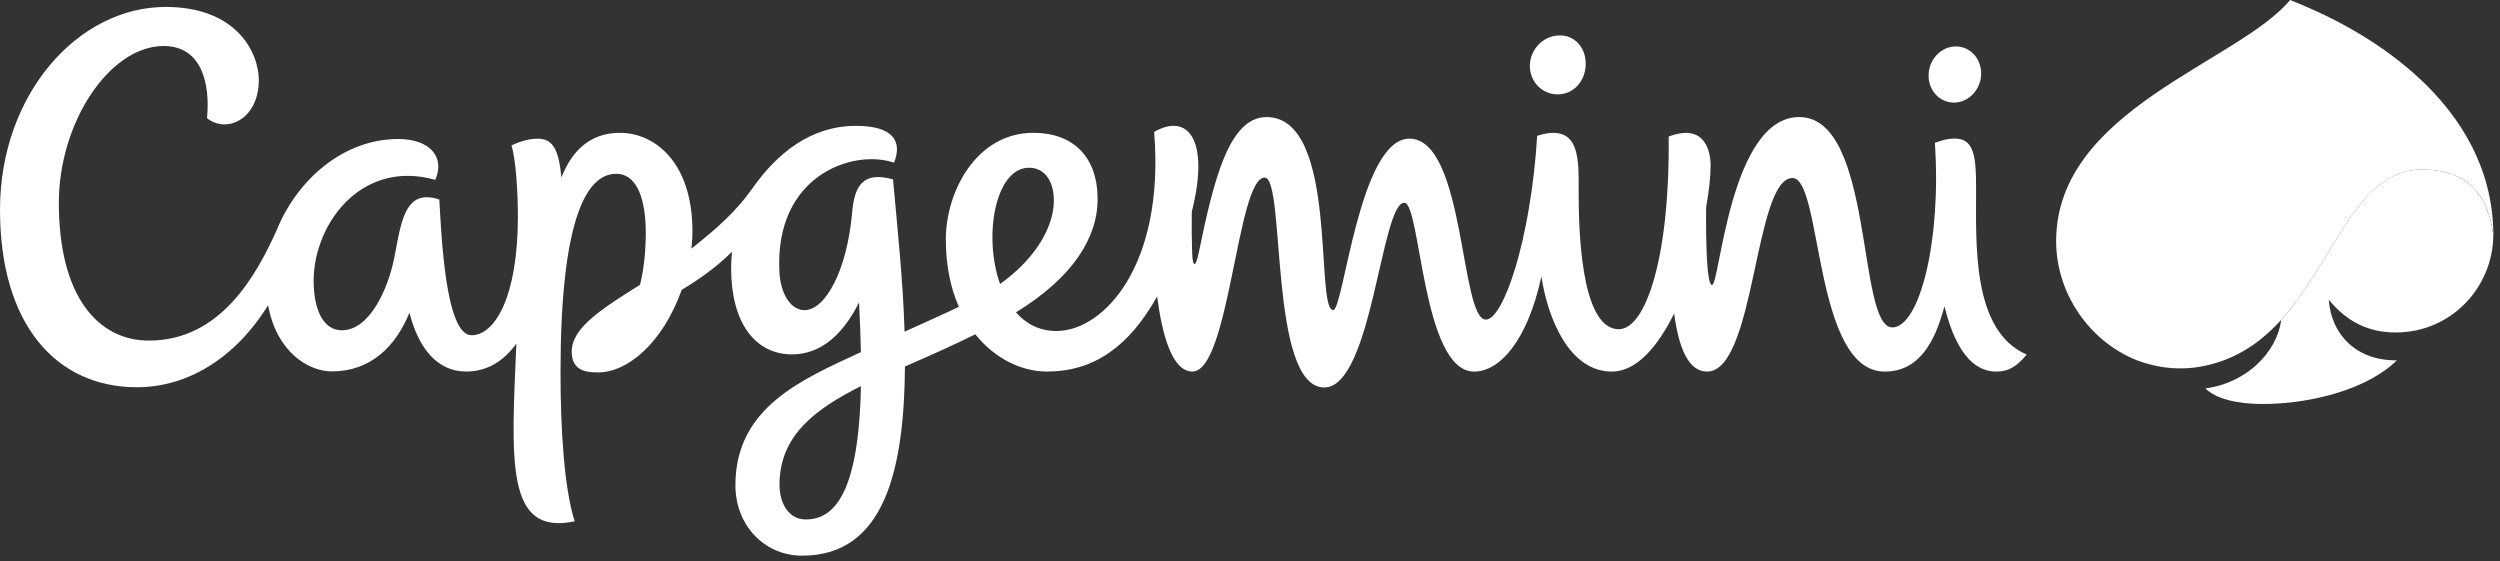
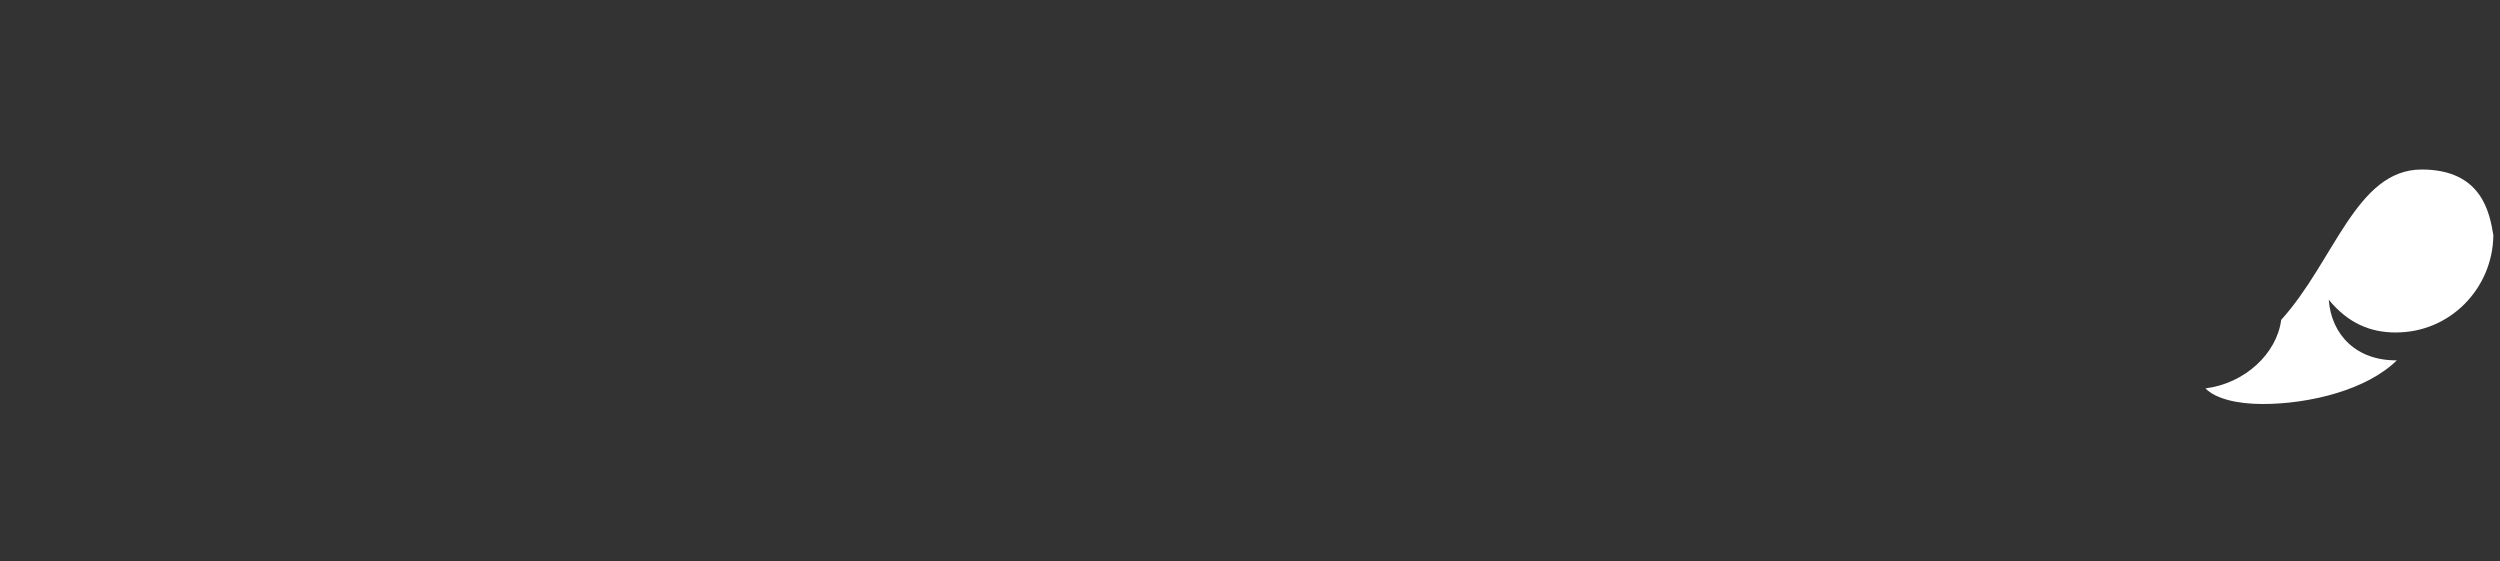
<svg xmlns="http://www.w3.org/2000/svg" width="285" height="64" viewBox="0 0 285 64" fill="none">
  <rect x="0" y="0" width="285" height="64" fill="#333333" stroke="none" />
  <path fill-rule="evenodd" clip-rule="evenodd" d="M273.138 37.9C279.368 37.9 284.181 32.828 284.242 26.812C283.81 24.186 282.89 19.325 276.066 19.325C268.606 19.325 266.131 29.746 260.056 36.464C259.562 40.285 255.948 43.704 251.426 44.276C252.534 45.434 254.995 46.057 257.934 46.057C263.315 46.057 269.831 44.438 273.239 41.078C268.693 41.136 265.768 38.218 265.479 34.171C267.696 36.856 270.205 37.903 273.141 37.903" fill="white" />
-   <path fill-rule="evenodd" clip-rule="evenodd" d="M225.274 21.32C225.274 18.013 225.072 15.8 222.908 15.8C221.922 15.8 221.436 15.994 220.574 16.282C221.341 27.471 218.814 37.325 215.724 37.325C211.674 37.325 213.698 13.344 205.116 13.344C197.207 13.344 196.069 32.488 195.17 32.488C194.558 32.488 194.465 27.461 194.497 23.631C194.828 21.792 195.009 20.144 195.009 18.893C195.009 17.109 194.285 14.027 190.232 15.567C190.375 29.252 187.631 37.529 184.546 37.529C180.014 37.529 179.966 25.118 179.966 21.697C179.966 18.275 180.205 13.892 175.24 15.482C174.495 27.424 171.366 36.437 169.39 36.437C166.446 36.437 167.037 15.806 160.67 15.806C154.949 15.806 153.18 35.345 151.987 35.345C149.852 35.345 152.653 13.346 144.391 13.346C140.055 13.346 138.334 20.692 136.634 28.91C136.303 30.503 135.958 30.551 135.902 28.754C135.857 27.22 135.844 25.683 135.862 24.148C137.95 15.888 135.404 12.835 131.574 15.037C132.807 30.283 125.806 37.736 120.433 37.736C118.489 37.736 116.964 36.911 115.821 35.607C122.265 31.659 125.127 27.127 125.127 22.701C125.127 17.902 122.369 15.14 117.791 15.14C111.397 15.14 107.825 21.718 107.825 27.307C107.825 30.318 108.384 32.873 109.313 34.979C107.117 36.026 105.045 36.932 103.12 37.81C102.953 32.059 102.301 26.017 101.807 20.446C98.407 19.508 97.413 21.143 97.15 24.169C96.548 31.076 93.989 35.358 91.724 35.358C90.019 35.358 88.982 33.288 88.857 31.089C88.226 20.019 97.219 16.94 101.919 18.546C102.895 16.105 101.823 14.348 97.583 14.348C92.435 14.348 88.589 17.47 85.77 21.48C83.887 24.151 81.715 26.048 78.825 28.341C78.899 27.681 78.939 27.021 78.939 26.374C78.939 18.57 74.706 15.143 70.664 15.143C67.32 15.143 65.219 17.146 63.999 20.221C63.7 17.139 63.084 15.808 61.292 15.808C60.523 15.808 59.459 16.026 58.311 16.579C58.836 18.299 59.04 22.116 59.04 24.628C59.04 34.015 56.348 38.218 53.76 38.218C50.803 38.218 50.331 27.084 50.084 22.754C49.62 22.577 49.129 22.486 48.633 22.486C45.958 22.486 45.608 26.08 44.947 29.385C44.215 33.045 42.104 37.651 38.98 37.651C37.092 37.651 35.914 35.83 35.766 32.557C35.458 25.921 40.982 18.058 49.628 20.504C50.76 17.859 48.983 15.848 45.395 15.848C39.075 15.848 33.851 20.573 31.573 26.168C29.26 31.296 25.21 38.827 16.973 38.827C11.157 38.827 6.707 33.76 6.707 23.123C6.707 13.953 12.489 5.245 18.663 5.245C22.98 5.245 23.98 9.488 23.601 13.471C25.834 15.265 29.504 13.598 29.504 9.117C29.504 6.026 26.993 0.79 18.891 0.79C8.861 0.79 0 10.784 0 23.918C0 37.052 6.458 44.146 15.599 44.146C21.365 44.146 26.81 40.857 30.565 34.791C31.509 40.102 35.132 42.339 37.848 42.339C42.242 42.339 45.111 39.498 46.679 35.647C47.657 39.506 49.721 42.355 53.147 42.355C55.563 42.355 57.446 41.133 58.865 39.172C58.303 52.571 57.592 61.112 65.514 59.43C64.291 55.621 63.899 48.686 63.899 42.461C63.899 25.42 66.713 19.815 70.237 19.815C72.791 19.815 73.618 23.07 73.618 26.539C73.618 28.396 73.441 30.532 72.966 32.462C68.635 35.191 65.177 37.346 65.177 40.086C65.177 42.251 66.784 42.455 68.177 42.455C71.502 42.455 75.504 39.193 77.719 33.039C79.655 31.871 81.593 30.53 83.45 28.704C83.389 29.329 83.349 29.957 83.349 30.599C83.349 36.71 86.028 40.399 90.3 40.399C93.647 40.399 96.158 38.027 97.93 34.476C98.041 36.524 98.11 38.409 98.142 40.145C91.353 43.28 83.837 46.468 83.837 55.319C83.837 59.899 87.147 63.346 91.459 63.346C100.919 63.346 103.075 53.369 103.165 41.78C106.244 40.444 108.538 39.416 111.185 38.109C113.447 40.94 116.524 42.357 119.345 42.357C124.684 42.357 128.694 39.53 131.913 33.797C132.486 38.16 133.616 42.357 135.937 42.357C140.169 42.357 141.026 20.244 144.174 20.244C146.585 20.244 144.604 44.17 150.969 44.17C156.416 44.17 157.44 23.115 160.092 23.115C161.972 23.115 162.115 42.36 168.048 42.36C170.965 42.36 174.132 38.856 175.72 31.516C176.463 36.4 178.934 42.36 183.756 42.36C186.57 42.36 188.986 39.516 190.853 35.735C191.367 39.625 192.471 42.36 194.6 42.36C200.143 42.36 199.957 20.295 204.347 20.295C207.77 20.295 206.71 42.36 214.859 42.36C218.737 42.36 220.574 39.058 221.667 34.916C223.166 41.011 225.59 42.36 227.581 42.36C228.844 42.36 229.798 41.915 231.047 40.425C224.746 37.693 225.277 27.752 225.277 21.331M91.854 59.218C89.897 59.218 88.863 57.362 88.863 55.258C88.863 49.603 93.021 46.598 98.145 44.019C97.911 56.39 95.034 59.218 91.854 59.218ZM117.309 19.121C119.213 19.121 120.305 20.87 120.117 23.385C119.894 26.34 117.743 29.719 114.004 32.374C112.05 26.822 113.503 19.121 117.309 19.121ZM177.68 10.757C179.497 10.696 180.764 9.138 180.772 7.283C180.78 5.43 179.526 3.975 177.709 4.039C175.893 4.1 174.413 5.655 174.405 7.511C174.397 9.363 175.863 10.818 177.683 10.754M222.845 11.695C224.497 11.637 225.847 10.153 225.852 8.388C225.86 6.62 224.526 5.237 222.869 5.295C221.211 5.356 219.866 6.837 219.858 8.602C219.85 10.37 221.19 11.753 222.842 11.693M284.235 26.374C284.099 19.381 280.768 13.481 275.637 8.772C271.738 5.215 267.108 2.515 262.254 0.48C261.864 0.315 261.472 0.154 261.077 0C255.099 7.155 234.4 12.498 234.4 27.501C234.4 33.365 238.107 38.851 243.549 41.051C246.705 42.243 249.861 42.31 253.02 41.247C255.828 40.325 258.138 38.586 260.058 36.463C266.14 29.745 268.611 19.328 276.072 19.328C282.898 19.328 283.816 24.183 284.253 26.812C284.253 26.804 284.25 26.621 284.242 26.372" fill="white" />
</svg>